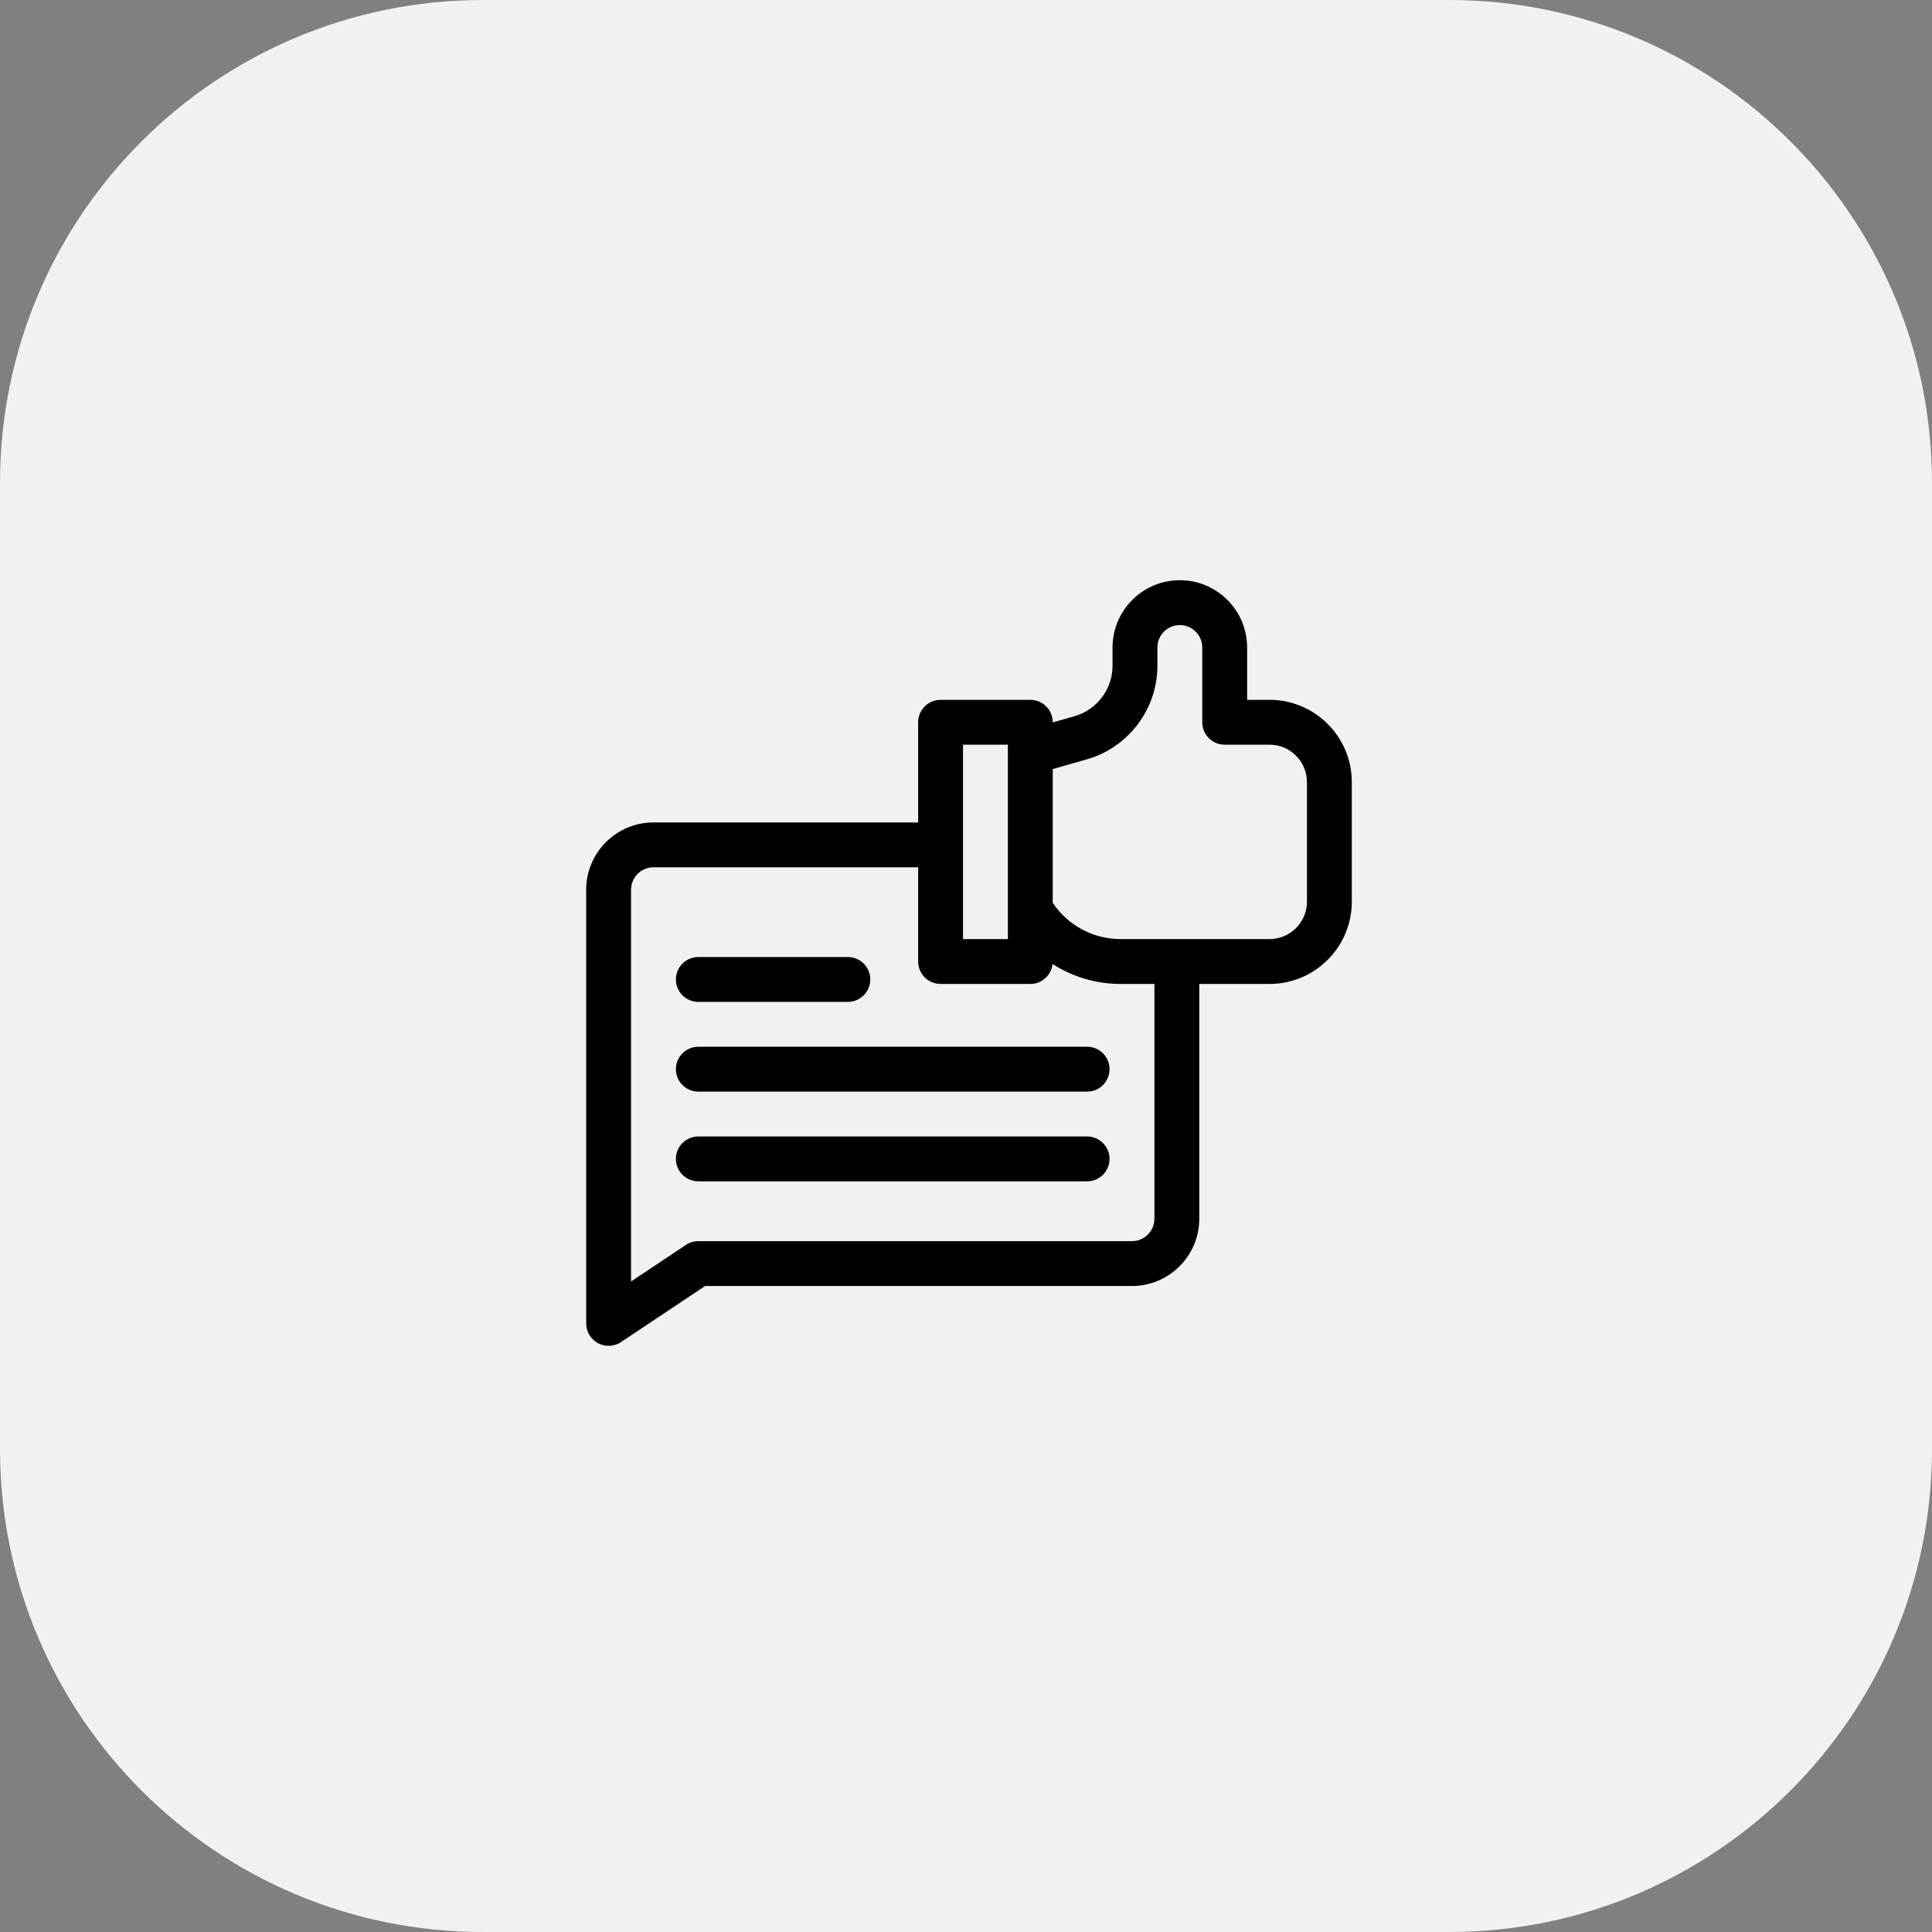
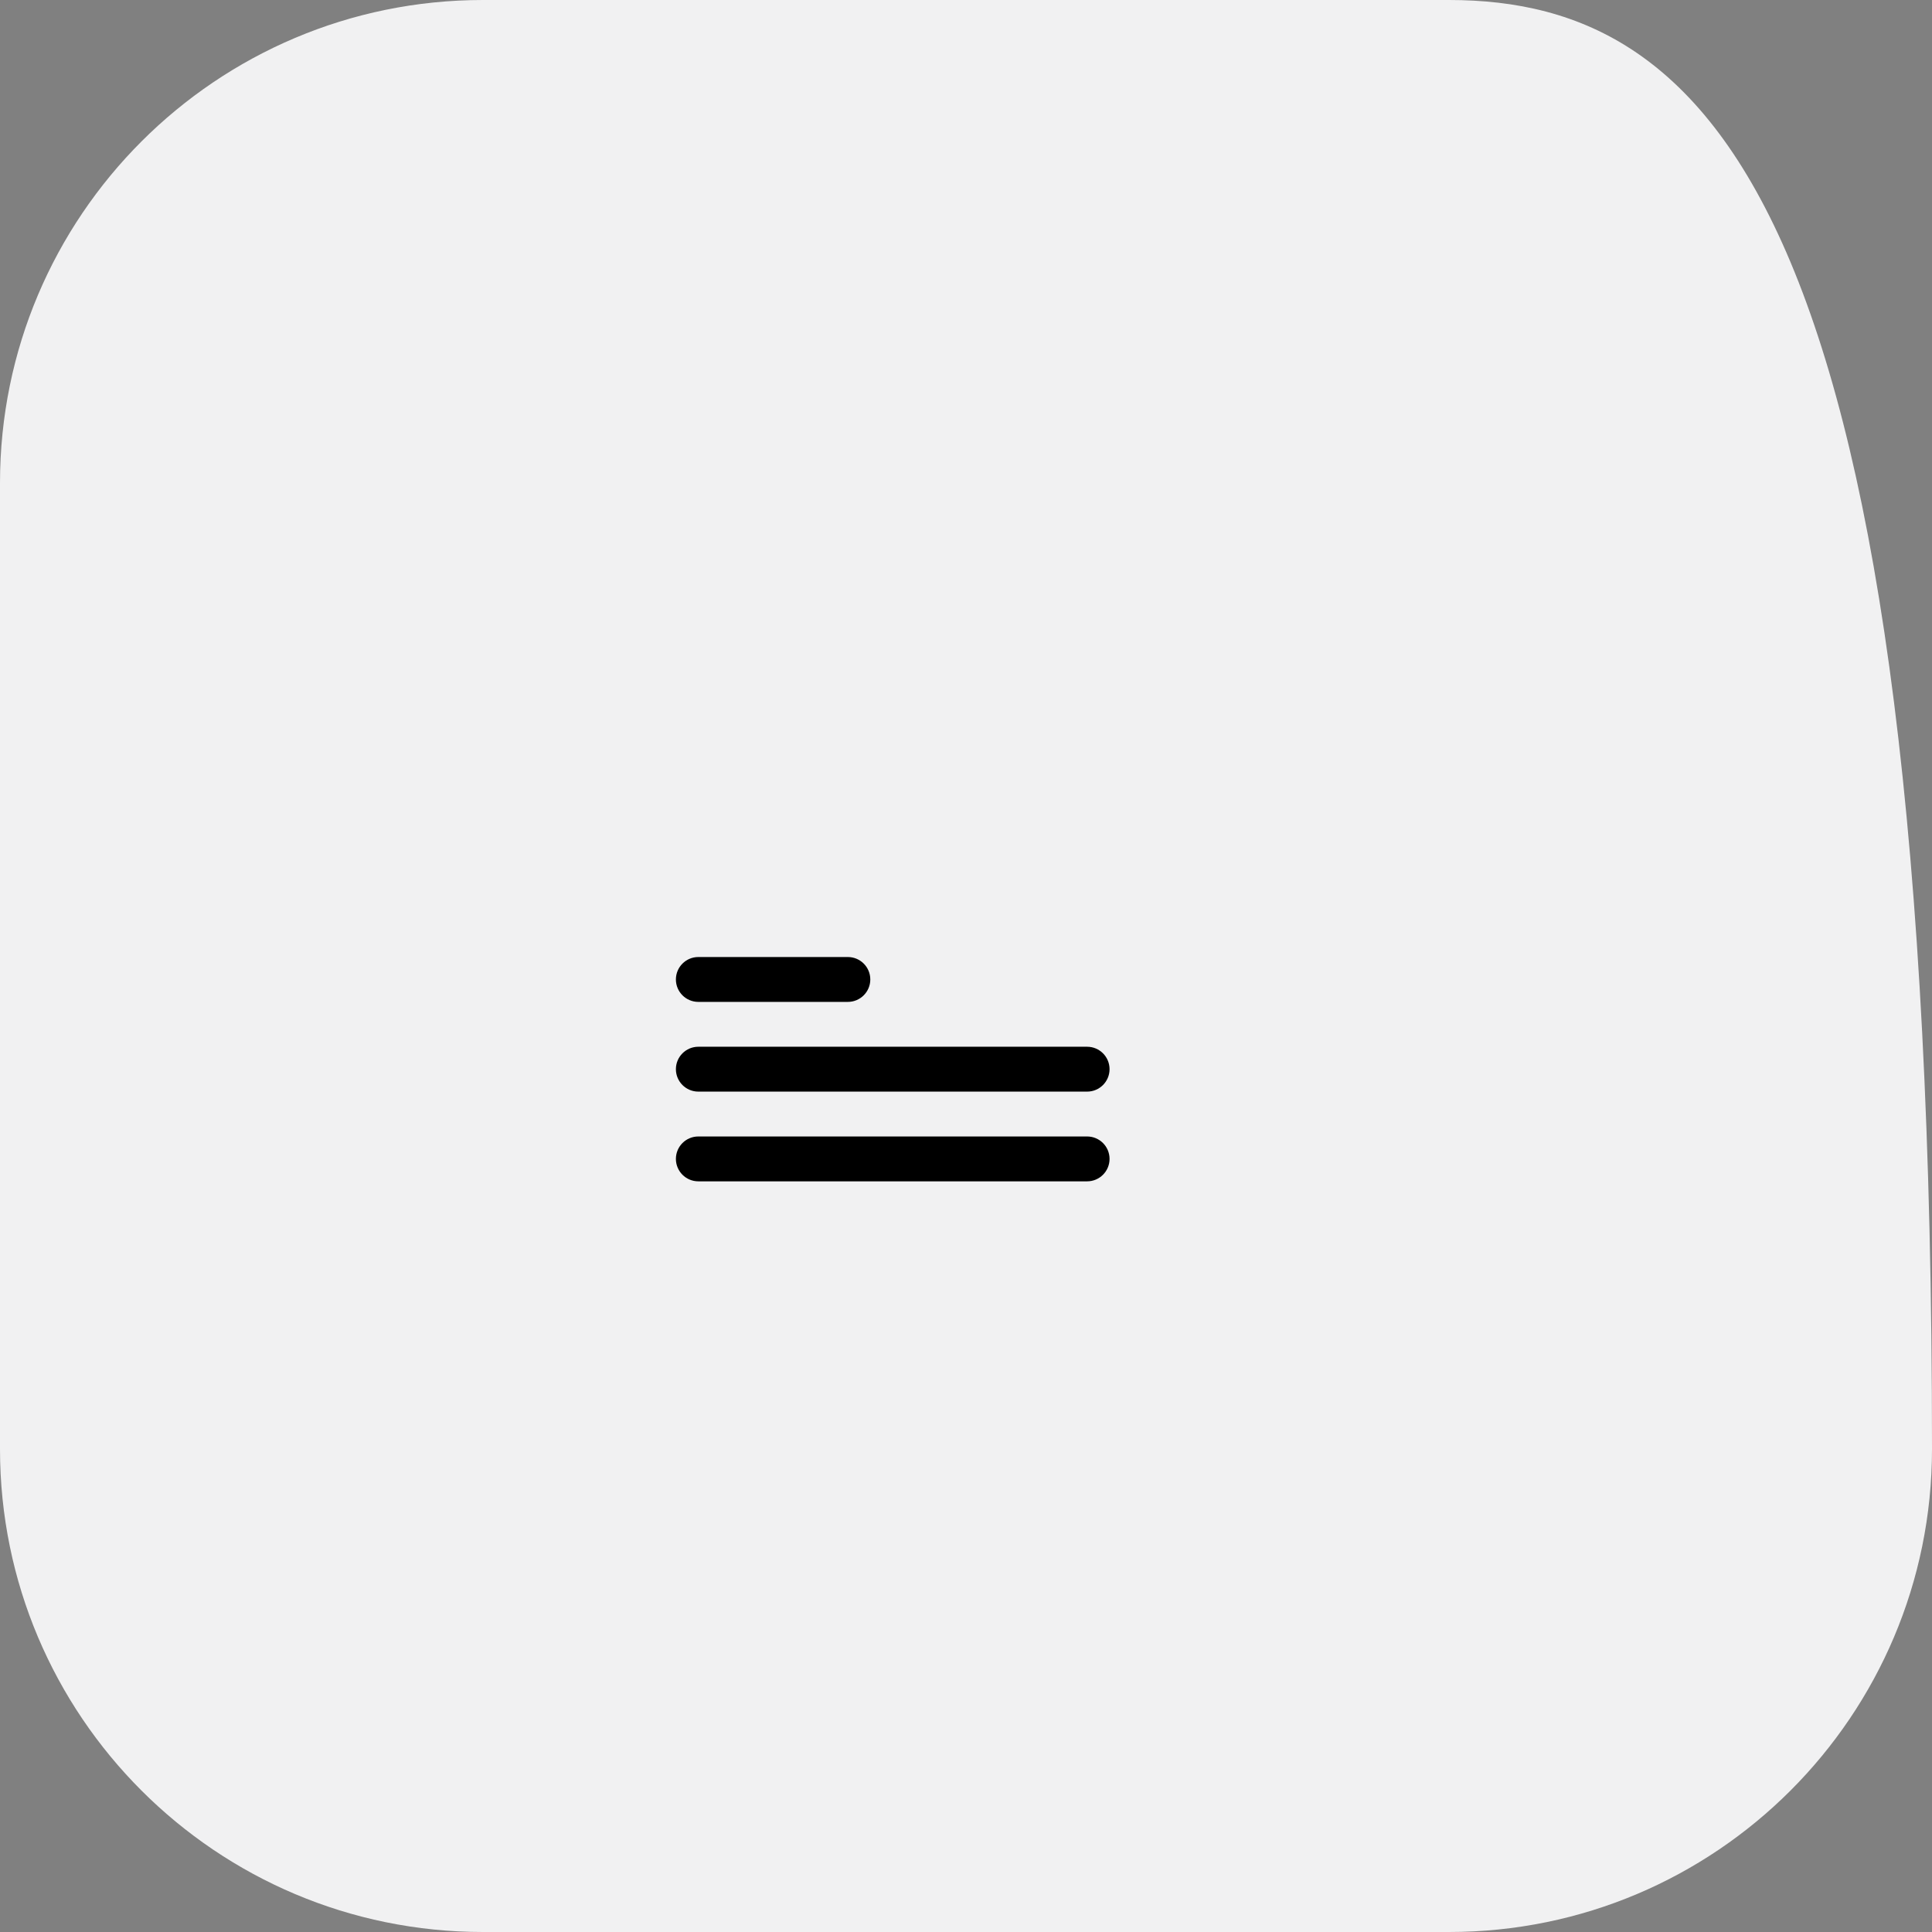
<svg xmlns="http://www.w3.org/2000/svg" width="323" height="323" viewBox="0 0 323 323" fill="none">
  <rect x="0" y="0" width="323" height="323" fill="#808080" stroke="none" />
-   <path d="M242.25 0H80.75C36.153 0 0 36.153 0 80.75V242.25C0 286.847 36.153 323 80.75 323H242.25C286.847 323 323 286.847 323 242.25V80.75C323 36.153 286.847 0 242.25 0Z" fill="#F1F1F2" />
+   <path d="M242.25 0H80.75C36.153 0 0 36.153 0 80.75V242.25C0 286.847 36.153 323 80.75 323H242.25C286.847 323 323 286.847 323 242.25C323 36.153 286.847 0 242.25 0Z" fill="#F1F1F2" />
  <mask id="mask0_1451_13141" style="mask-type:luminance" maskUnits="userSpaceOnUse" x="81" y="80" width="162" height="162">
    <path d="M242.5 80H81V241.5H242.5V80Z" fill="white" />
  </mask>
  <g mask="url(#mask0_1451_13141)">
</g>
  <g clip-path="url(#clip0_1451_13141)">
-     <path d="M212.25 117H208.5V108.25C208.5 102.047 203.453 97 197.25 97C191.047 97 186 102.047 186 108.25V111.321C186 115.207 183.39 118.667 179.654 119.735L176 120.778V120.75C176 118.679 174.321 117 172.25 117H157.25C155.179 117 153.5 118.679 153.5 120.75V137.5H109.25C103.047 137.5 98 142.547 98 148.75V221.25C98 222.633 98.761 223.904 99.981 224.556C100.535 224.853 101.143 225 101.75 225C102.477 225 103.203 224.789 103.83 224.37L117.885 215H189.25C195.453 215 200.5 209.953 200.5 203.75V164.5H212.25C219.832 164.5 226 158.332 226 150.75V130.75C226 123.168 219.832 117 212.25 117ZM161 124.5H168.5V157H161V124.5ZM193 203.75C193 205.818 191.318 207.5 189.25 207.5H116.75C116.01 207.5 115.286 207.719 114.67 208.13L105.5 214.243V148.75C105.5 146.682 107.182 145 109.25 145H153.5V160.75C153.5 162.821 155.179 164.5 157.25 164.5H172.25C174.176 164.5 175.762 163.047 175.974 161.177C179.315 163.307 183.243 164.5 187.328 164.5H193V203.75ZM218.5 150.75C218.5 154.196 215.696 157 212.25 157H187.328C182.768 157 178.51 154.7 176 150.938V128.579L181.714 126.946C188.653 124.964 193.5 118.538 193.5 111.321V108.25C193.5 106.182 195.182 104.5 197.25 104.5C199.318 104.5 201 106.182 201 108.25V120.75C201 122.821 202.679 124.5 204.75 124.5H212.25C215.696 124.5 218.5 127.304 218.5 130.75V150.75Z" fill="black" />
    <path d="M116.75 167.5H141.75C143.821 167.5 145.5 165.821 145.5 163.75C145.5 161.679 143.821 160 141.75 160H116.75C114.679 160 113 161.679 113 163.75C113 165.821 114.679 167.5 116.75 167.5Z" fill="black" />
    <path d="M181.75 175H116.75C114.679 175 113 176.679 113 178.75C113 180.821 114.679 182.5 116.75 182.5H181.75C183.821 182.5 185.5 180.821 185.5 178.75C185.5 176.679 183.821 175 181.75 175Z" fill="black" />
    <path d="M181.75 190H116.75C114.679 190 113 191.679 113 193.75C113 195.821 114.679 197.5 116.75 197.5H181.75C183.821 197.5 185.5 195.821 185.5 193.75C185.5 191.679 183.821 190 181.75 190Z" fill="black" />
  </g>
  <defs>
    <clipPath id="clip0_1451_13141">
      <rect width="128" height="128" fill="white" transform="translate(98 97)" />
    </clipPath>
  </defs>
</svg>